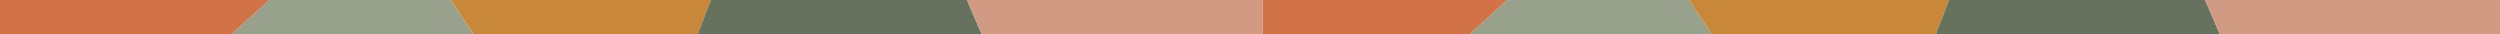
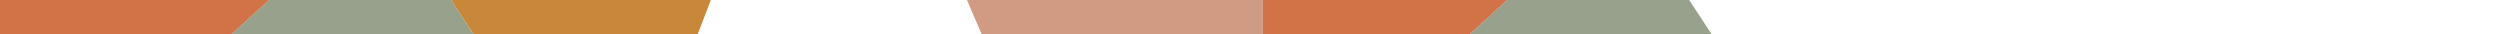
<svg xmlns="http://www.w3.org/2000/svg" width="100%" height="100%" viewBox="0 0 1458 20" version="1.1" xml:space="preserve" style="fill-rule:evenodd;clip-rule:evenodd;stroke-linejoin:round;stroke-miterlimit:2;">
  <g transform="matrix(1.001,0,0,1.101,-0.985,-0.75)">
    <path d="M158.57,0L134.99,19.52L277.39,19.52L263.23,0L158.57,0Z" style="fill:rgb(152,161,140);fill-rule:nonzero;" />
    <path d="M879.94,0L856.36,19.52L998.76,19.52L984.6,0L879.94,0Z" style="fill:rgb(152,161,140);fill-rule:nonzero;" />
    <path d="M158.57,0L0,0L0,19.52L134.99,19.52L158.57,0Z" style="fill:rgb(209,114,71);fill-rule:nonzero;" />
    <path d="M879.94,0L736.76,0L736.76,19.52L856.36,19.52L879.94,0Z" style="fill:rgb(209,114,71);fill-rule:nonzero;" />
    <path d="M415.43,0L263.23,0L277.39,19.52L407.18,19.52L415.43,0Z" style="fill:rgb(201,136,57);fill-rule:nonzero;" />
-     <path d="M564.03,0L415.43,0L407.18,19.52L573.27,19.52L564.03,0Z" style="fill:rgb(102,114,93);fill-rule:nonzero;" />
    <path d="M736.76,0L564.03,0L573.27,19.52L736.76,19.52L736.76,0Z" style="fill:rgb(209,155,131);fill-rule:nonzero;" />
-     <path d="M1136.81,0L984.6,0L998.76,19.52L1128.55,19.52L1136.81,0Z" style="fill:rgb(201,136,57);fill-rule:nonzero;" />
-     <path d="M1285.4,0L1136.81,0L1128.55,19.52L1294.64,19.52L1285.4,0Z" style="fill:rgb(102,114,93);fill-rule:nonzero;" />
-     <path d="M1458.13,0L1285.4,0L1294.64,19.52L1458.13,19.52L1458.13,0Z" style="fill:rgb(209,155,131);fill-rule:nonzero;" />
  </g>
</svg>